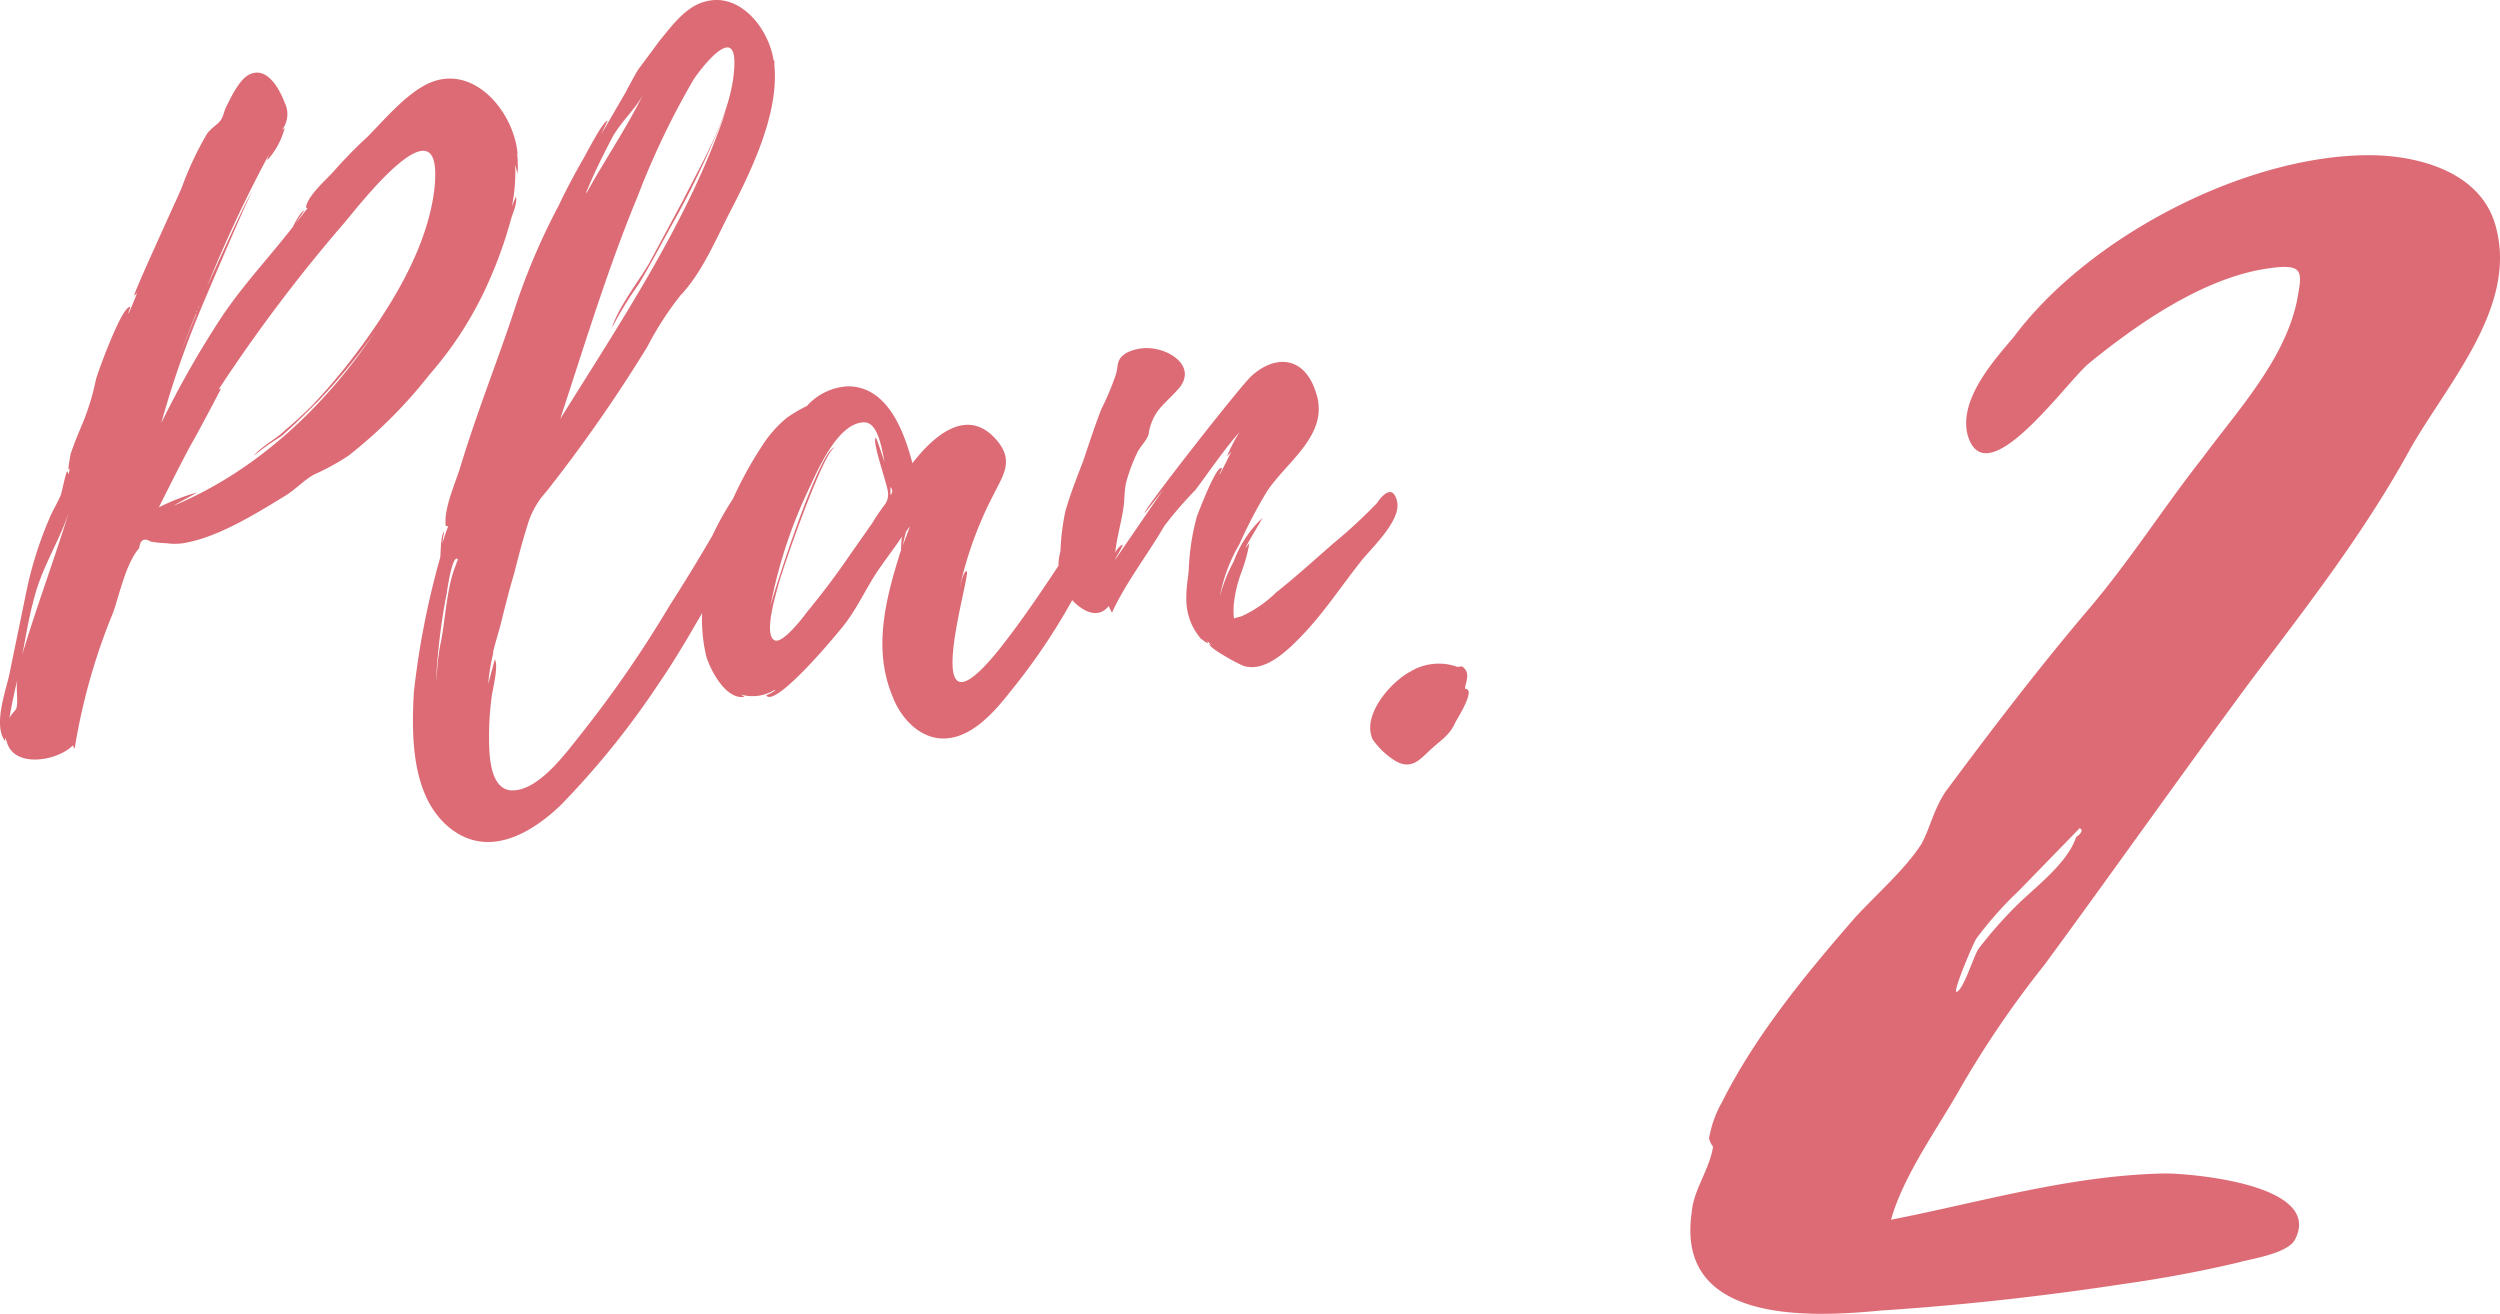
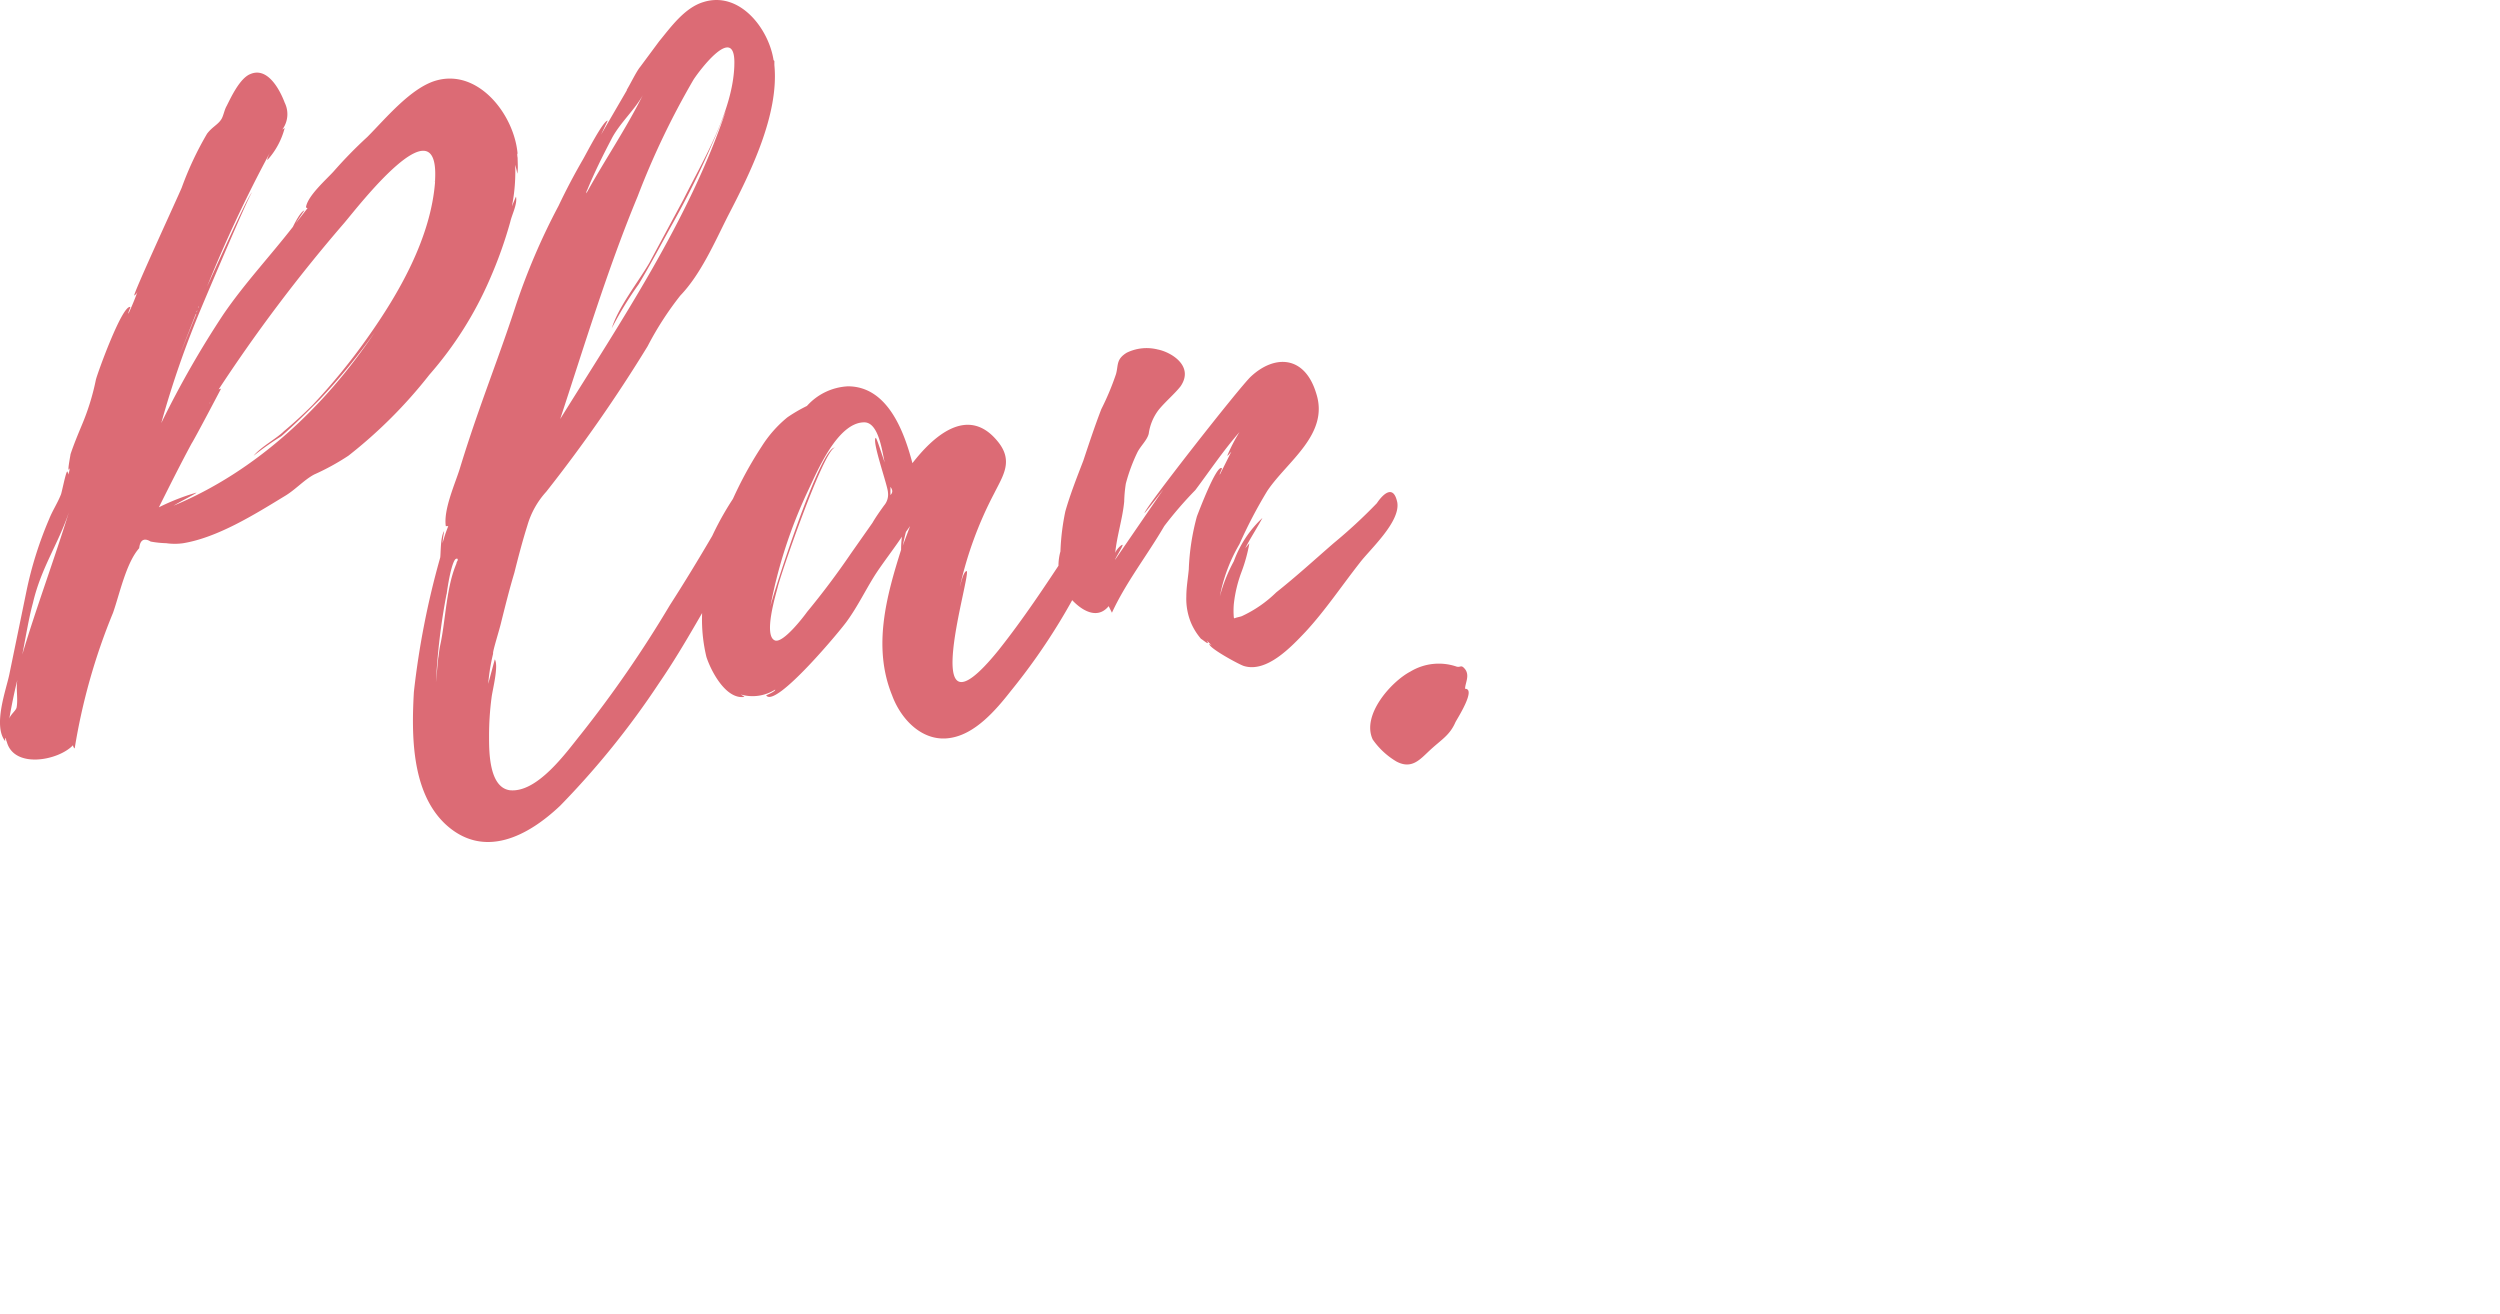
<svg xmlns="http://www.w3.org/2000/svg" width="189.61" height="99.64" viewBox="0 0 189.61 99.64">
  <g id="グループ_2285" data-name="グループ 2285" transform="translate(-0.982 -53.821)">
    <path id="パス_115143" data-name="パス 115143" d="M33.046-46.748c-1.922.558-3.844,2.914-5.208,4.278a33.723,33.723,0,0,0-2.542,2.6c-.558.62-1.984,1.86-2.108,2.728.062.062.062.062.124.062l-.868,1.116c-.062.062.62-.93.62-.93-.31.062-.868,1.24-.868,1.24-1.736,2.232-3.658,4.278-5.27,6.634a72.48,72.48,0,0,0-4.712,8.246,72.89,72.89,0,0,1,3.038-8.742c.31-.744,3.72-8.8,3.844-8.742-.186-.062-3.224,6.758-3.41,7.13A101.236,101.236,0,0,1,20.46-41.292c-.124.248-.248.558-.186.558a5.781,5.781,0,0,0,1.3-2.418l-.186.124a1.962,1.962,0,0,0,.186-2.046c-.372-.992-1.3-2.728-2.6-2.17-.806.31-1.488,1.8-1.8,2.418-.186.31-.248.806-.434,1.054-.248.372-.682.558-1.054,1.054a24.631,24.631,0,0,0-1.922,4.092c-.31.744-3.72,8.122-3.6,8.184a.619.619,0,0,0,.248-.31c-.186.558-.434,1.116-.682,1.674-.062-.062.186-.5.124-.5-.62-.124-2.48,5.022-2.6,5.518A17.962,17.962,0,0,1,6.2-20.646c-.31.744-.62,1.488-.868,2.232,0,.062-.31,1.612-.062,1.054a1.459,1.459,0,0,1-.124.5.373.373,0,0,0-.062-.248c-.124.062-.434,1.736-.5,1.8-.248.62-.62,1.178-.868,1.8A28.523,28.523,0,0,0,1.984-8L.682-1.674C.434-.5-.558,2.17.372,3.348c0-.124,0-.186.062-.248A.674.674,0,0,0,.5,3.41c.558,2.046,3.906,1.426,5.022.248a.322.322,0,0,0,.124.248A46.317,46.317,0,0,1,8.556-6.386c.5-1.426.992-3.782,1.984-4.9.062-.62.372-.806.868-.5a7.6,7.6,0,0,0,1.178.124,4.575,4.575,0,0,0,1.3,0c2.6-.434,5.394-2.17,7.626-3.534.868-.5,1.488-1.24,2.294-1.674a18.031,18.031,0,0,0,2.6-1.426,35.938,35.938,0,0,0,6.138-6.138,27.638,27.638,0,0,0,4.588-7.254,32.681,32.681,0,0,0,1.55-4.34c.124-.558.558-1.364.434-1.922,0,0-.186.434-.31.744a13.348,13.348,0,0,0,.248-3.162c.062.248.186.62.124.682.124-.062.062-.868.062-1.24,0,.124-.062-.434,0-.248C39-44.144,36.27-47.678,33.046-46.748Zm-.062,7.564c-.062.248-.062.186,0,.062-.31,4.278-2.728,8.494-5.146,11.9a46.445,46.445,0,0,1-4.154,5.084c-.682.682-1.426,1.364-2.17,1.984-.558.558-1.736,1.178-2.294,1.86a21.916,21.916,0,0,1,2.108-1.488c.992-.868,1.984-1.86,2.914-2.79A46.445,46.445,0,0,0,28.4-27.652c-3.782,5.642-8.99,10.54-15.252,13.144.5-.31,1.736-.93,1.736-.992a16.823,16.823,0,0,0-2.852,1.116c.806-1.612,1.612-3.224,2.48-4.836.248-.372,2.232-4.154,2.232-4.154a.316.316,0,0,0-.31.248A119.86,119.86,0,0,1,26.1-35.96c1.054-1.24,7.192-9.238,6.882-3.286ZM2.48-7.13C3.1-9.8,4.4-11.594,5.208-14.012c-1.116,3.6-2.48,7.254-3.534,10.788C1.922-4.464,2.17-6.014,2.48-7.13ZM1.24.806c-.062.248-.5.558-.558.868C.868.62,1.054-.31,1.3-1.3,1.178-.62,1.364.124,1.24.806ZM14.88-29.078l-1.3,3.224,1.24-3.162Zm.062-.248c0,.124-.062.124-.062.186C14.88-29.2,14.88-29.2,14.942-29.326Zm.124-.248L15-29.512l.062-.124Zm.806,7.316c0-.062.062-.062.062-.124A.216.216,0,0,1,15.872-22.258ZM56.11-15.81A22.8,22.8,0,0,0,54-12.214c-1.054,1.8-2.108,3.534-3.224,5.27a88.63,88.63,0,0,1-6.758,9.8c-1.054,1.3-3.286,4.464-5.394,4.216-1.55-.248-1.55-2.914-1.55-4.092A22.275,22.275,0,0,1,37.262.062c.062-.558.558-2.418.248-2.914l-.5,1.86a14.731,14.731,0,0,1,.372-2.294c-.062-.124.5-1.86.62-2.418.31-1.24.62-2.48.992-3.72.31-1.24.62-2.418.992-3.6a6.436,6.436,0,0,1,1.426-2.542A113.167,113.167,0,0,0,49.1-26.6a24.039,24.039,0,0,1,2.48-3.844c1.55-1.612,2.6-4.03,3.6-6.014,1.674-3.224,3.906-7.688,3.534-11.47v-.31l-.062-.062c-.372-2.418-2.6-5.27-5.332-4.4-1.426.434-2.48,1.922-3.348,2.976L48.546-47.8c-.31.372-.744,1.3-1.054,1.8l.062-.062-1.984,3.41.5-1.054c-.31-.062-1.674,2.6-1.86,2.914q-1.023,1.767-1.86,3.534a49.437,49.437,0,0,0-3.286,7.688c-.868,2.666-1.86,5.27-2.79,7.936-.5,1.426-.992,2.914-1.426,4.34-.372,1.178-1.24,3.1-1.054,4.34h.186a10.685,10.685,0,0,0-.434,1.3,8.613,8.613,0,0,1,.124-.93c-.31.434-.248,1.922-.31,2.046A62.714,62.714,0,0,0,31.372-.372c-.186,3.286-.186,7.626,2.418,10.044,2.914,2.666,6.262.868,8.68-1.426a63.17,63.17,0,0,0,7.5-9.3c2.046-2.976,3.658-6.138,5.518-9.114a15.932,15.932,0,0,0,1.922-3.844C57.66-15,57.536-17.3,56.11-15.81Zm-7.75-22.2a60.289,60.289,0,0,1,4.216-8.8c.434-.682,3.224-4.4,3.1-1.116v.062c-.124,3.472-2.356,7.13-3.844,10.106l-2.6,4.836c-.868,1.488-2.356,3.348-2.852,4.96a26.9,26.9,0,0,1,2.046-3.348c.93-1.55,1.736-3.1,2.6-4.65a67.5,67.5,0,0,0,4.03-8.556c-2.79,8.308-8,16.058-12.586,23.436C44.268-26.536,46.066-32.488,48.36-38.006Zm-1.984-4.34c.62-1.178,1.736-2.17,2.356-3.286-1.3,2.6-2.914,4.96-4.278,7.44a.373.373,0,0,1,.062-.248C45.074-39.8,45.694-41.044,46.376-42.346ZM34.658-10.292a.48.48,0,0,0-.062.186c-.744,1.736-.806,4.092-1.178,5.952a8.558,8.558,0,0,0-.186,1.24V-3.1l-.186,1.984a48.163,48.163,0,0,1,.806-6.7v.062c.186-1.426.5-2.728.744-2.728C34.72-10.54,34.72-10.354,34.658-10.292Zm50.158-4.65c-.062-1.364-1.178-.186-1.55.31-.806,1.178-1.55,2.418-2.294,3.6-1.674,2.542-3.348,5.084-5.27,7.5C69.316,4.34,73.78-9.672,73.284-9.548c-.248.062-.434.992-.5,1.178a28.71,28.71,0,0,1,2.6-7.068c.682-1.364,1.488-2.48.248-3.968-2.294-2.79-4.96-.248-6.448,1.674-.62-2.356-1.86-5.828-4.9-5.828a4.481,4.481,0,0,0-3.1,1.488,11.681,11.681,0,0,0-1.488.868,9.123,9.123,0,0,0-1.922,2.17,29.173,29.173,0,0,0-4.278,10.6,12.186,12.186,0,0,0,.062,5.394C53.878-2.046,54.994.186,56.42,0c.062,0-.062-.062-.248-.186a3.2,3.2,0,0,0,2.6-.372c.062.124-.682.434-.682.434C58.776.93,63.86-5.208,64.232-5.766,65.038-6.882,65.6-8.06,66.34-9.238c.558-.868,1.426-1.984,2.046-2.914a8.44,8.44,0,0,0-.062.992c-1.116,3.534-2.17,7.378-.682,11.036.682,1.86,2.356,3.6,4.464,3.224,1.86-.31,3.41-2.108,4.526-3.534a47.073,47.073,0,0,0,3.72-5.27,45.932,45.932,0,0,0,2.728-5.208C83.576-12.09,84.94-13.516,84.816-14.942Zm-17.794.434c-.31.434-.62.868-.868,1.3l-1.612,2.294q-1.581,2.325-3.348,4.464c-.31.434-1.8,2.356-2.418,2.17-.93-.31.062-3.534.186-4.03.186-.868,3.472-10.416,4.34-10.6-1.116-.062-4.712,11.16-4.9,12.09a36.55,36.55,0,0,1,2.852-8.8c.682-1.426,2.232-5.208,4.278-5.208,1.116,0,1.364,2.294,1.55,3.038-.062-.124-.62-1.922-.682-1.86-.31.248.93,3.658.93,4.154A1.267,1.267,0,0,1,67.022-14.508Zm1.426,3.038s.186-.868.248-1.054l.31-.434Zm-.93-3.844v-.62C67.7-15.686,67.7-15.5,67.518-15.314Zm38.44.558c-.31-1.488-1.178-.5-1.55.062a38.883,38.883,0,0,1-3.286,3.038c-1.426,1.24-2.852,2.542-4.34,3.72a9.319,9.319,0,0,1-2.6,1.8c-.124.062-.558.124-.558.186l-.062-.062a5.973,5.973,0,0,1,0-1.054,10.043,10.043,0,0,1,.558-2.356,12.24,12.24,0,0,0,.62-2.232l-.31.372c.372-.744.868-1.488,1.3-2.294a8.468,8.468,0,0,0-2.17,3.286A11.943,11.943,0,0,0,92.5-7.626a12.339,12.339,0,0,1,1.488-3.968,35.658,35.658,0,0,1,2.108-4.03c1.488-2.232,4.712-4.278,3.72-7.378-.868-2.914-3.162-2.976-4.96-1.3-.868.806-8.246,10.23-8.06,10.354,0,0,.62-.744,1.426-1.8l-3.658,5.332c-.062,0,.62-1.054.558-1.116s-.5.372-.558.62c.124-1.3.558-2.6.682-3.906a10.139,10.139,0,0,1,.124-1.364,13.221,13.221,0,0,1,.868-2.356c.248-.5.744-.93.868-1.426a3.843,3.843,0,0,1,.744-1.8c.5-.62,1.24-1.24,1.674-1.8,1.054-1.55-.744-2.6-1.736-2.79a3.437,3.437,0,0,0-2.356.248c-.806.5-.62.93-.806,1.612a20.156,20.156,0,0,1-1.116,2.666c-.5,1.3-.93,2.6-1.364,3.906-.5,1.3-.992,2.542-1.364,3.844a17.659,17.659,0,0,0-.372,3.038,4.086,4.086,0,0,0,.248,2.852c.62,1.054,2.294,2.666,3.41,1.3l.248.5c1.054-2.294,2.666-4.34,3.968-6.572a29.4,29.4,0,0,1,2.356-2.728c1.116-1.488,2.108-2.976,3.348-4.4a12.667,12.667,0,0,0-.93,1.8c.124-.062.186-.186.31-.31L92.5-16.864c-.062-.062.248-.5.124-.5-.434-.124-1.736,3.348-1.86,3.658a17.606,17.606,0,0,0-.62,4.03c-.062.682-.186,1.364-.186,2.046a4.782,4.782,0,0,0,.372,2.046A4.716,4.716,0,0,0,91.078-4.4c.062,0,.744.62.434.124l.372.372L91.7-4.03c-.062.31,2.232,1.55,2.6,1.674,1.736.558,3.6-1.426,4.712-2.6,1.488-1.612,2.728-3.472,4.092-5.208C103.85-11.16,106.206-13.268,105.958-14.756ZM111.1-.62c0-.434.372-.992,0-1.488-.31-.372-.31-.124-.62-.186a4.165,4.165,0,0,0-3.534.372c-1.426.744-3.72,3.286-2.852,5.146A5.752,5.752,0,0,0,105.9,4.9c1.178.62,1.8-.186,2.542-.868.868-.806,1.488-1.116,1.922-2.108C110.484,1.674,111.972-.62,111.1-.62Z" transform="translate(1 106.681)" fill="#dc6b75" />
-     <path id="パス_115144" data-name="パス 115144" d="M23.22-11.2C28.485-18.36,33.615-25.65,39.015-32.94c4.185-5.535,8.37-10.935,11.745-17.01,2.7-4.995,8.37-10.935,6.75-17.145-1.08-4.455-6.345-5.67-10.26-5.535-9.315.27-20.79,6.345-26.325,13.77-1.485,1.755-4.185,4.725-3.51,7.425,1.35,4.725,7.425-3.915,9.18-5.4,3.645-2.97,8.5-6.345,13.23-7.155,3.24-.54,2.97.135,2.565,2.43-.945,4.455-4.455,8.235-7.155,11.88-2.97,3.78-5.535,7.83-8.64,11.475-3.78,4.455-7.29,9.045-10.8,13.77-.945,1.35-1.215,2.835-1.89,4.05C12.69-18.495,10.53-16.6,8.91-14.85,5.265-10.665,1.35-5.94-1.215-.81A8.357,8.357,0,0,0-2.16,1.755c-.135.27.27.81.27.81-.27,1.755-1.485,3.24-1.62,5-1.215,8.37,8.775,7.965,14.31,7.425,6.21-.405,12.285-1.08,18.495-2.025,2.835-.4,5.805-.945,8.64-1.62.945-.27,3.78-.675,4.32-1.755C44.415,5.4,34.29,4.59,32.4,4.59c-7.155.135-13.9,2.16-20.79,3.51.945-3.375,3.51-6.885,5.265-9.99A75.347,75.347,0,0,1,23.22-11.2ZM16.6-9.18c-.405.135,1.35-3.915,1.485-4.05a28.33,28.33,0,0,1,3.24-3.645L25.92-21.6c.27.135.135.4-.27.675-.675,2.025-3.1,3.78-4.59,5.265a32.468,32.468,0,0,0-2.835,3.24C17.82-11.745,17.145-9.45,16.6-9.18Z" transform="translate(132.796 138.23)" fill="#dc6b75" />
  </g>
</svg>